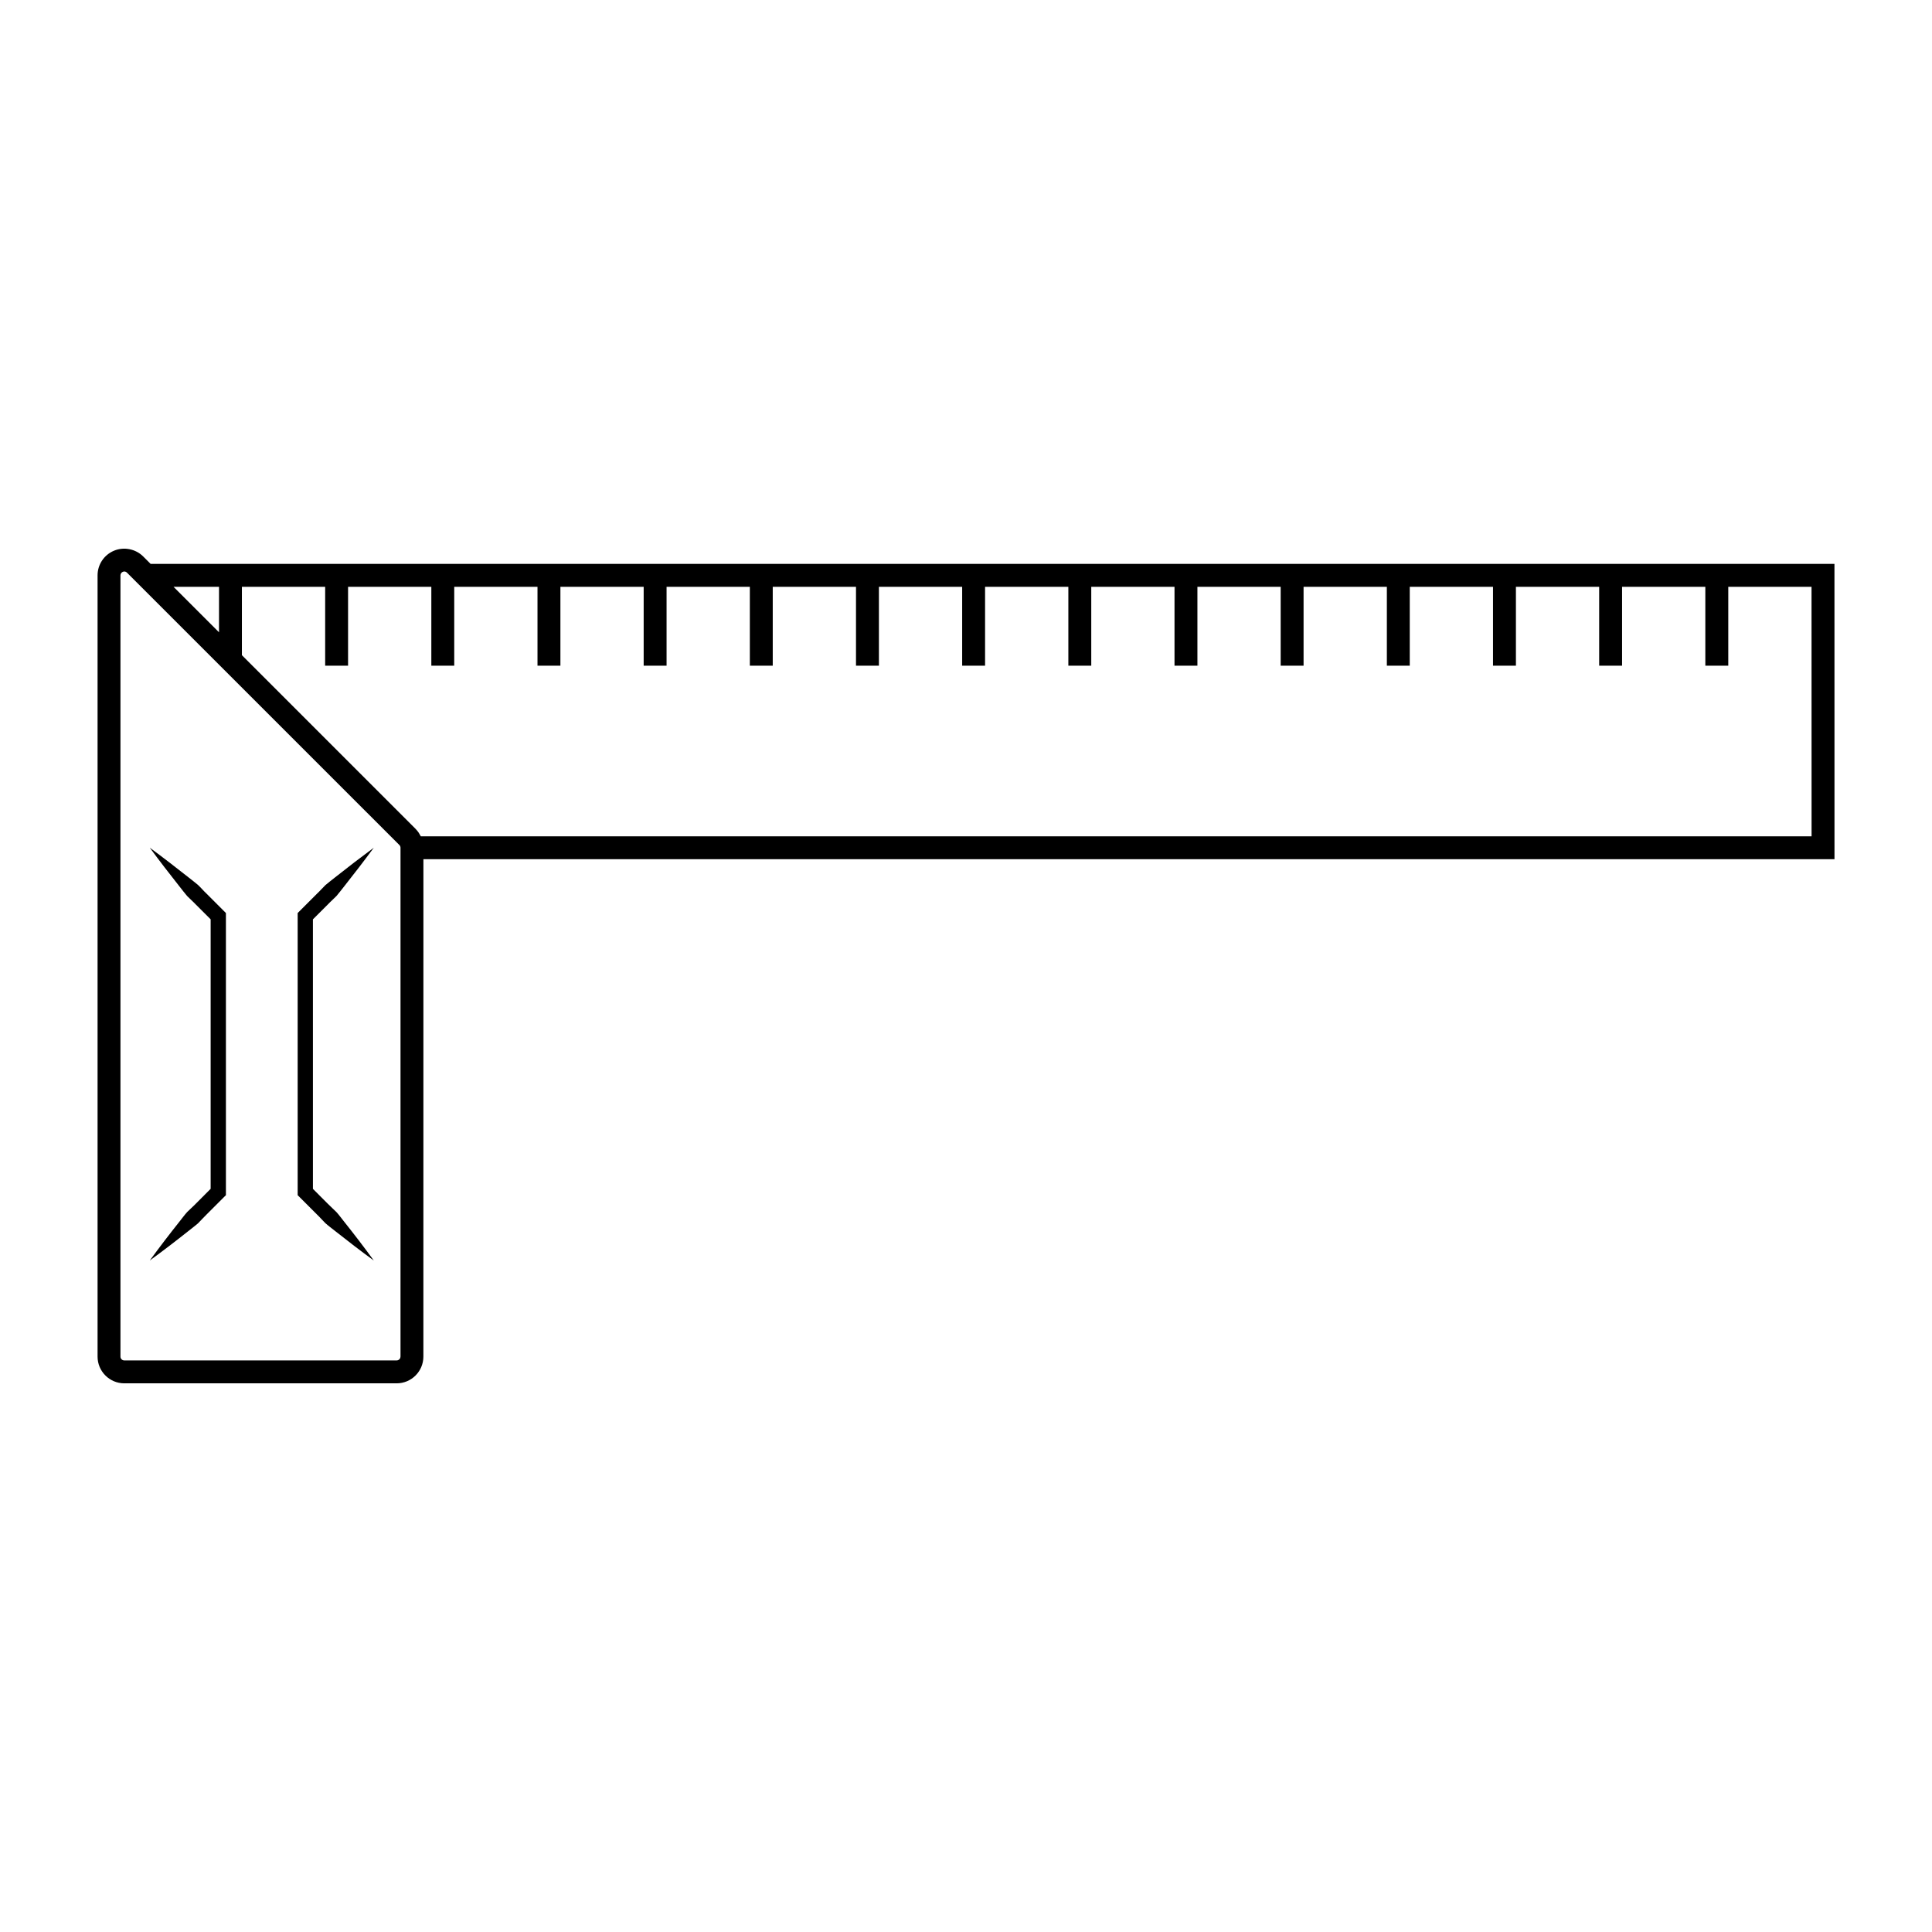
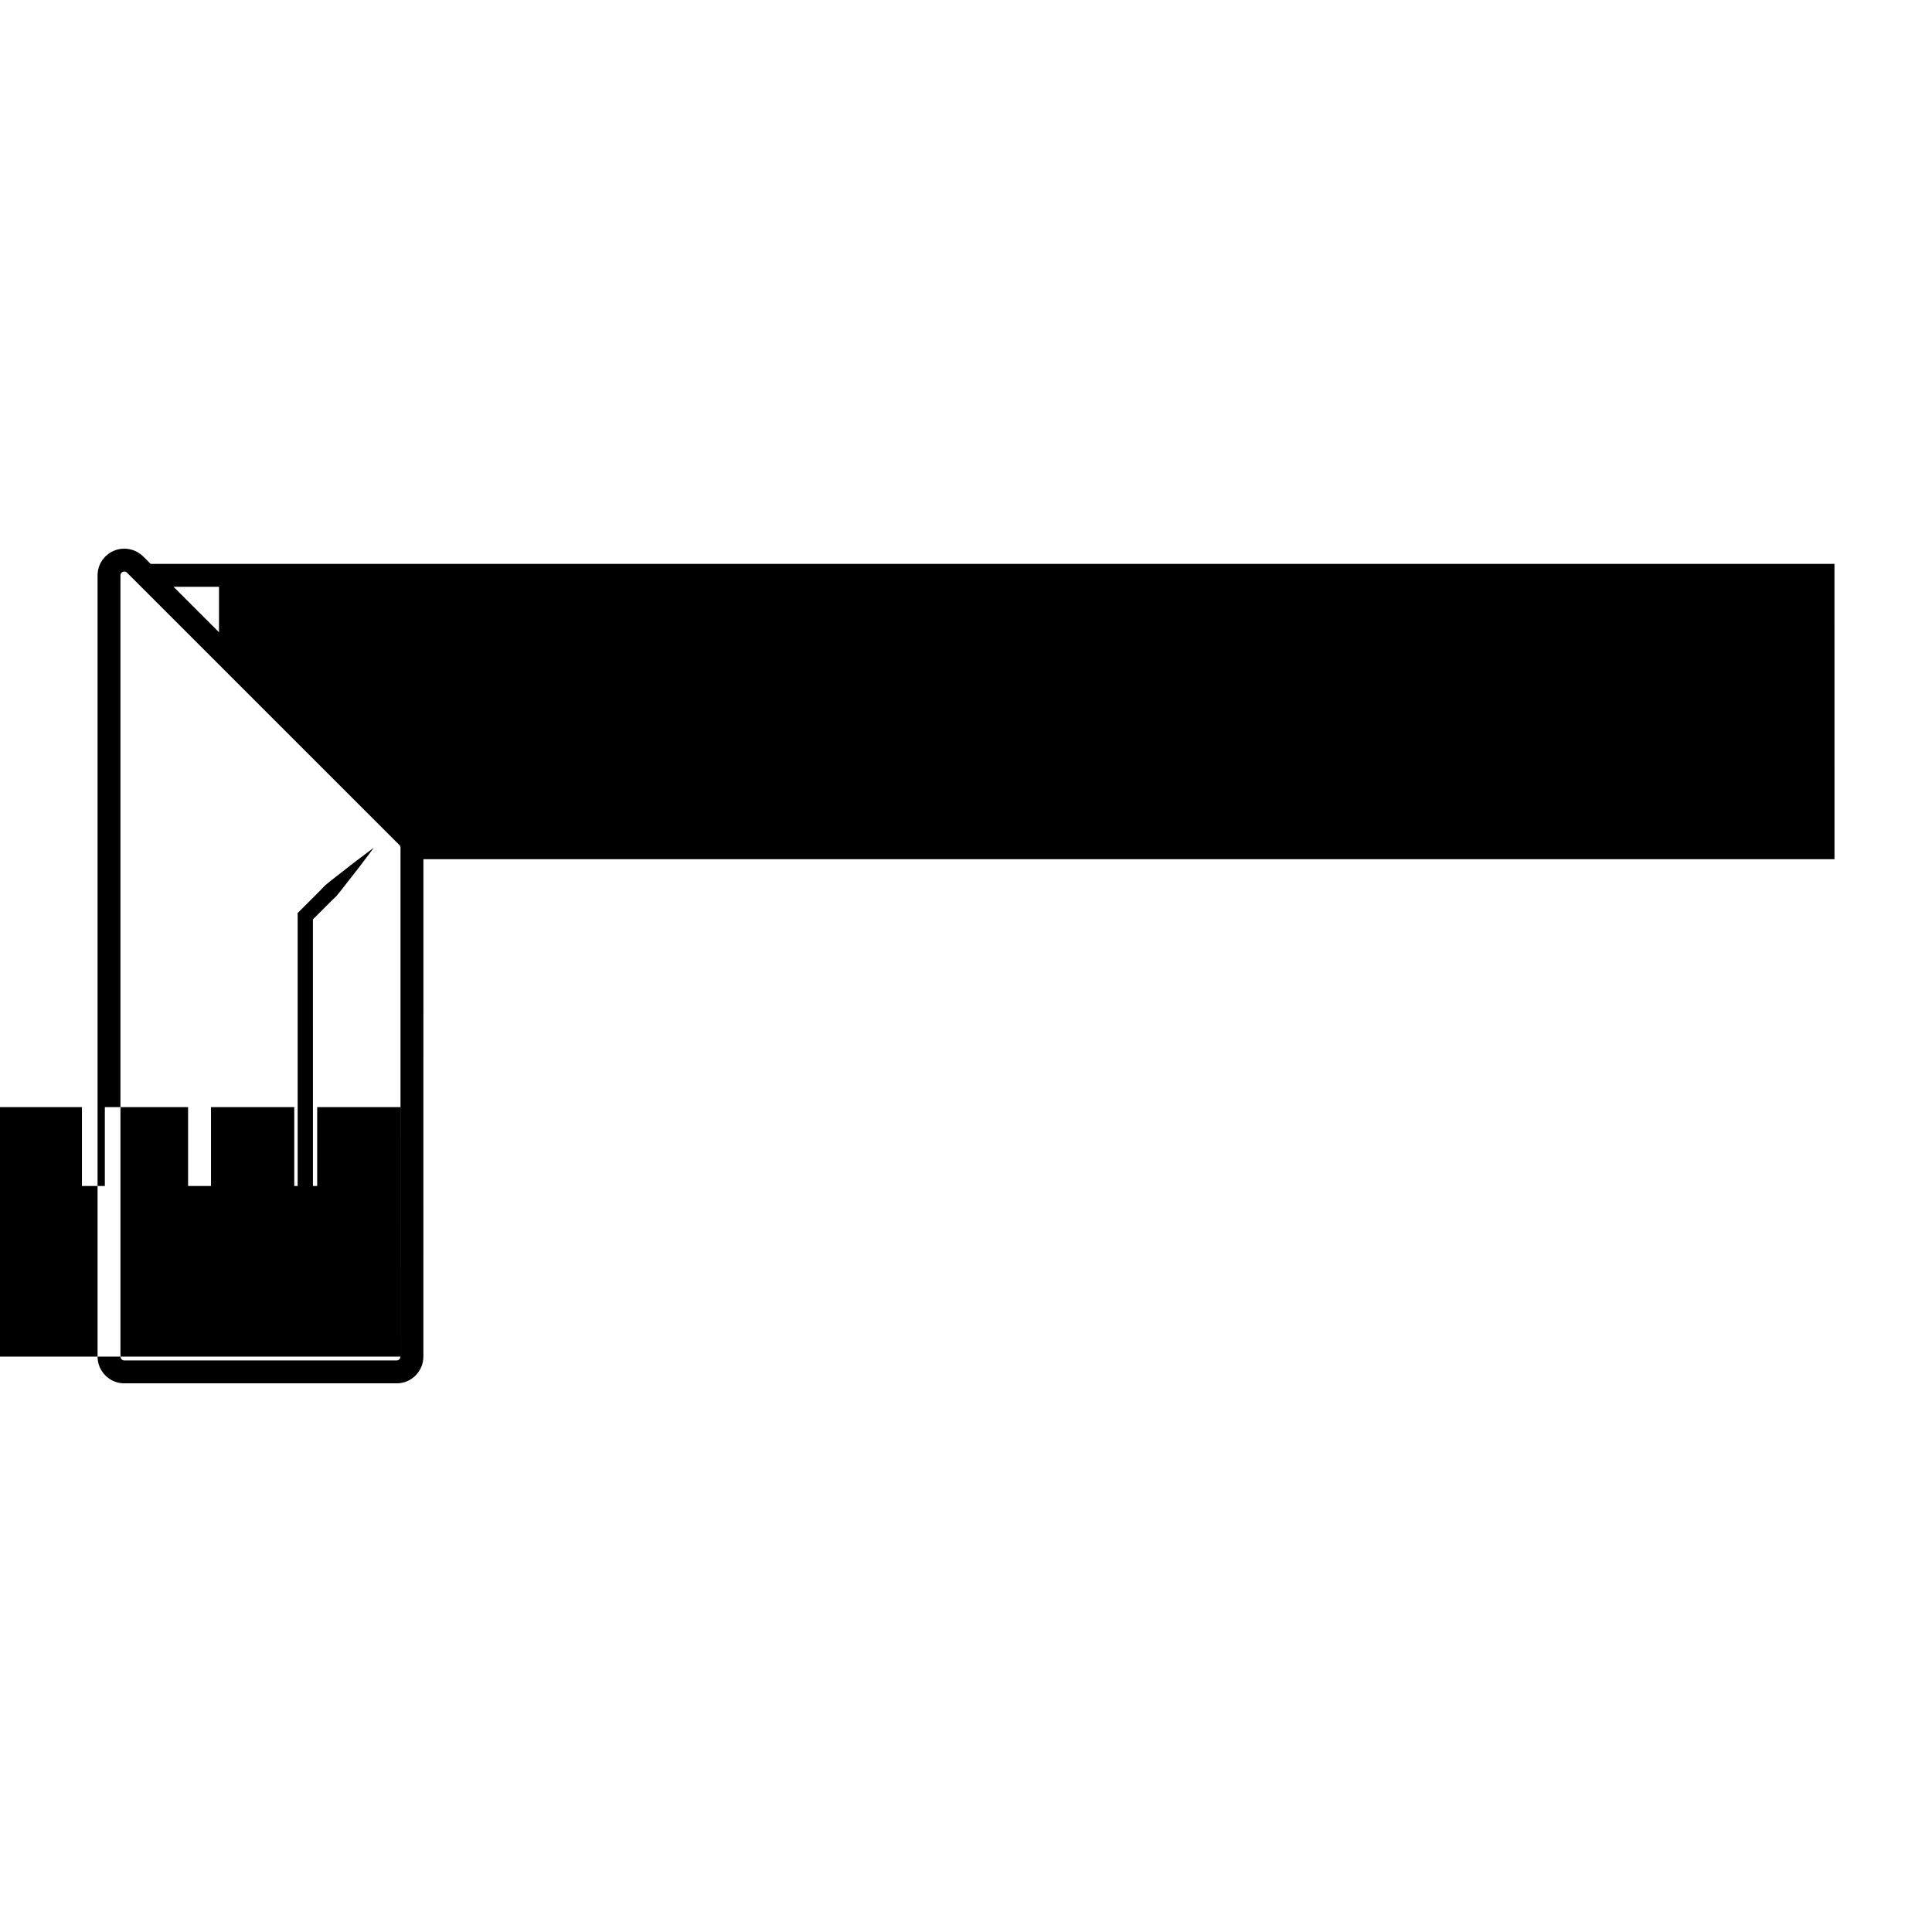
<svg xmlns="http://www.w3.org/2000/svg" fill="#000000" width="800px" height="800px" version="1.1" viewBox="144 144 512 512">
  <g>
-     <path d="m630.15 293.44h-446.23l-1.969-1.969c-2-2.004-5.117-2.621-7.719-1.535-2.656 1.098-4.375 3.672-4.375 6.543v207.04c0 3.906 3.18 7.078 7.082 7.078h72.18c3.906 0 7.082-3.176 7.082-7.078l0.008-131.82h373.95zm-428.11 6.07v12.055l-12.055-12.055zm48.086 204.01c0 0.555-0.453 1.008-1.012 1.008h-72.18c-0.559 0-1.012-0.453-1.012-1.008v-207.04c0-0.414 0.246-0.785 0.629-0.941 0.125-0.055 0.25-0.086 0.387-0.086 0.266 0 0.523 0.109 0.715 0.309l72.188 72.18c0.188 0.18 0.297 0.449 0.297 0.715v134.86zm373.95-137.89h-368.56c-0.102-0.207-0.227-0.398-0.344-0.598-0.074-0.117-0.133-0.242-0.211-0.359-0.246-0.352-0.523-0.699-0.836-1.02l-46.02-46.02v-18.121h22.066v20.898h6.07v-20.898h22.066v20.898h6.07v-20.898h22.066v20.898h6.07v-20.898h22.066v20.898h6.07v-20.898h22.066v20.898h6.07v-20.898h22.062v20.898h6.074v-20.898h22.062v20.898h6.07v-20.898h22.07v20.898h6.07v-20.898h22.062v20.898h6.07v-20.898h22.062v20.898h6.07v-20.898h22.07v20.898h6.07v-20.898h22.062v20.898h6.07v-20.898h22.062v20.898h6.07v-20.898h22.062v20.898h6.082v-20.898h22.062l0.012 66.117z" />
-     <path d="m198.74 380.83c-0.781-0.73-1.473-1.559-2.246-2.289-0.812-0.707-1.684-1.344-2.519-2.019-3.375-2.672-6.793-5.301-10.277-7.871 2.562 3.481 5.195 6.902 7.871 10.277 0.676 0.84 1.316 1.707 2.016 2.519 0.742 0.77 1.559 1.461 2.297 2.246l3.941 3.934v71.426l-3.941 3.949c-0.734 0.77-1.559 1.461-2.309 2.227-0.715 0.797-1.344 1.684-2.019 2.516-2.68 3.371-5.305 6.793-7.856 10.297 3.5-2.551 6.922-5.18 10.293-7.856 0.836-0.68 1.719-1.316 2.516-2.023 0.762-0.75 1.461-1.57 2.238-2.309l4.535-4.535 0.594-0.59-0.004-0.824v-73.941l-0.594-0.594z" />
+     <path d="m630.15 293.44h-446.23l-1.969-1.969c-2-2.004-5.117-2.621-7.719-1.535-2.656 1.098-4.375 3.672-4.375 6.543v207.04c0 3.906 3.18 7.078 7.082 7.078h72.18c3.906 0 7.082-3.176 7.082-7.078l0.008-131.82h373.95zm-428.11 6.07v12.055l-12.055-12.055zm48.086 204.01c0 0.555-0.453 1.008-1.012 1.008h-72.18c-0.559 0-1.012-0.453-1.012-1.008v-207.04c0-0.414 0.246-0.785 0.629-0.941 0.125-0.055 0.25-0.086 0.387-0.086 0.266 0 0.523 0.109 0.715 0.309l72.188 72.18c0.188 0.18 0.297 0.449 0.297 0.715v134.86zh-368.56c-0.102-0.207-0.227-0.398-0.344-0.598-0.074-0.117-0.133-0.242-0.211-0.359-0.246-0.352-0.523-0.699-0.836-1.02l-46.02-46.02v-18.121h22.066v20.898h6.07v-20.898h22.066v20.898h6.07v-20.898h22.066v20.898h6.07v-20.898h22.066v20.898h6.07v-20.898h22.066v20.898h6.07v-20.898h22.062v20.898h6.074v-20.898h22.062v20.898h6.07v-20.898h22.07v20.898h6.07v-20.898h22.062v20.898h6.07v-20.898h22.062v20.898h6.07v-20.898h22.07v20.898h6.07v-20.898h22.062v20.898h6.07v-20.898h22.062v20.898h6.07v-20.898h22.062v20.898h6.082v-20.898h22.062l0.012 66.117z" />
    <path d="m230.87 383.7c0.734-0.785 1.559-1.477 2.297-2.246 0.699-0.812 1.34-1.676 2.016-2.519 2.672-3.375 5.305-6.797 7.871-10.277-3.481 2.57-6.902 5.195-10.277 7.871-0.84 0.68-1.707 1.32-2.519 2.019-0.77 0.734-1.465 1.562-2.246 2.289l-5.129 5.129v74.773l0.594 0.59 4.535 4.535c0.777 0.734 1.473 1.559 2.238 2.309 0.797 0.715 1.676 1.352 2.516 2.023 3.371 2.672 6.797 5.305 10.293 7.856-2.543-3.508-5.176-6.926-7.856-10.297-0.676-0.832-1.305-1.719-2.019-2.516-0.75-0.766-1.57-1.457-2.309-2.227l-3.945-3.949-0.004-71.426z" />
  </g>
</svg>